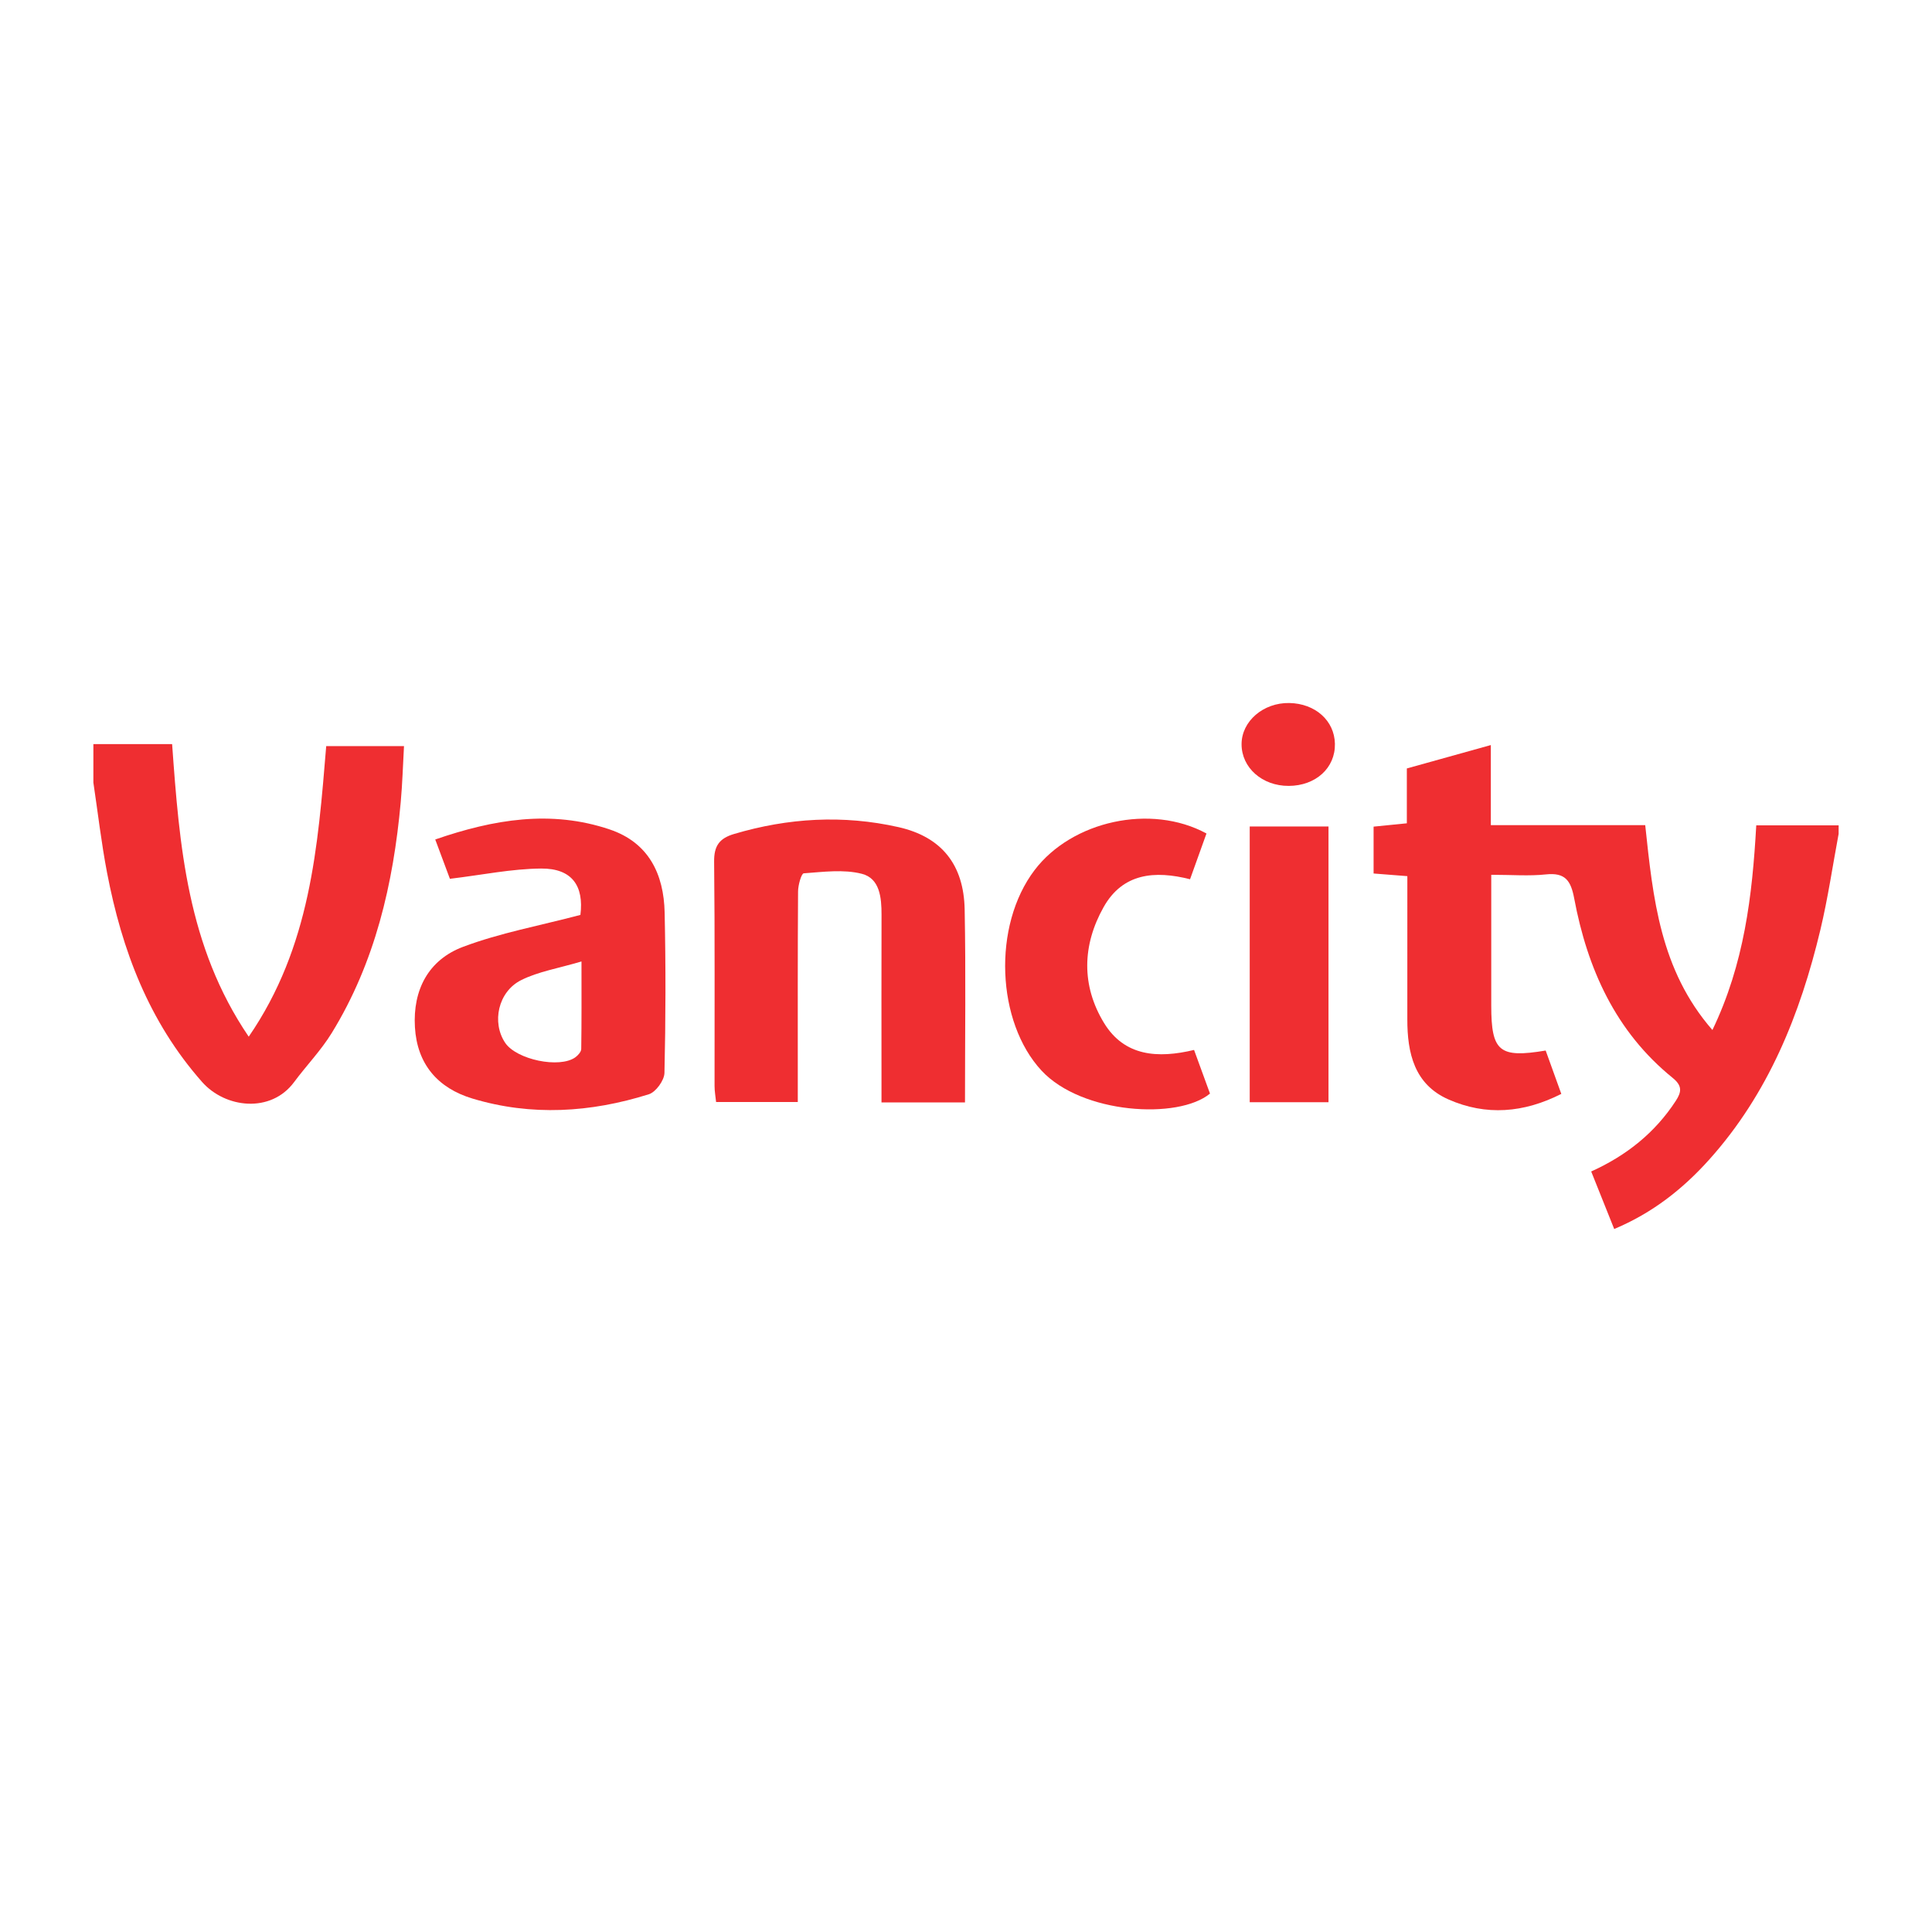
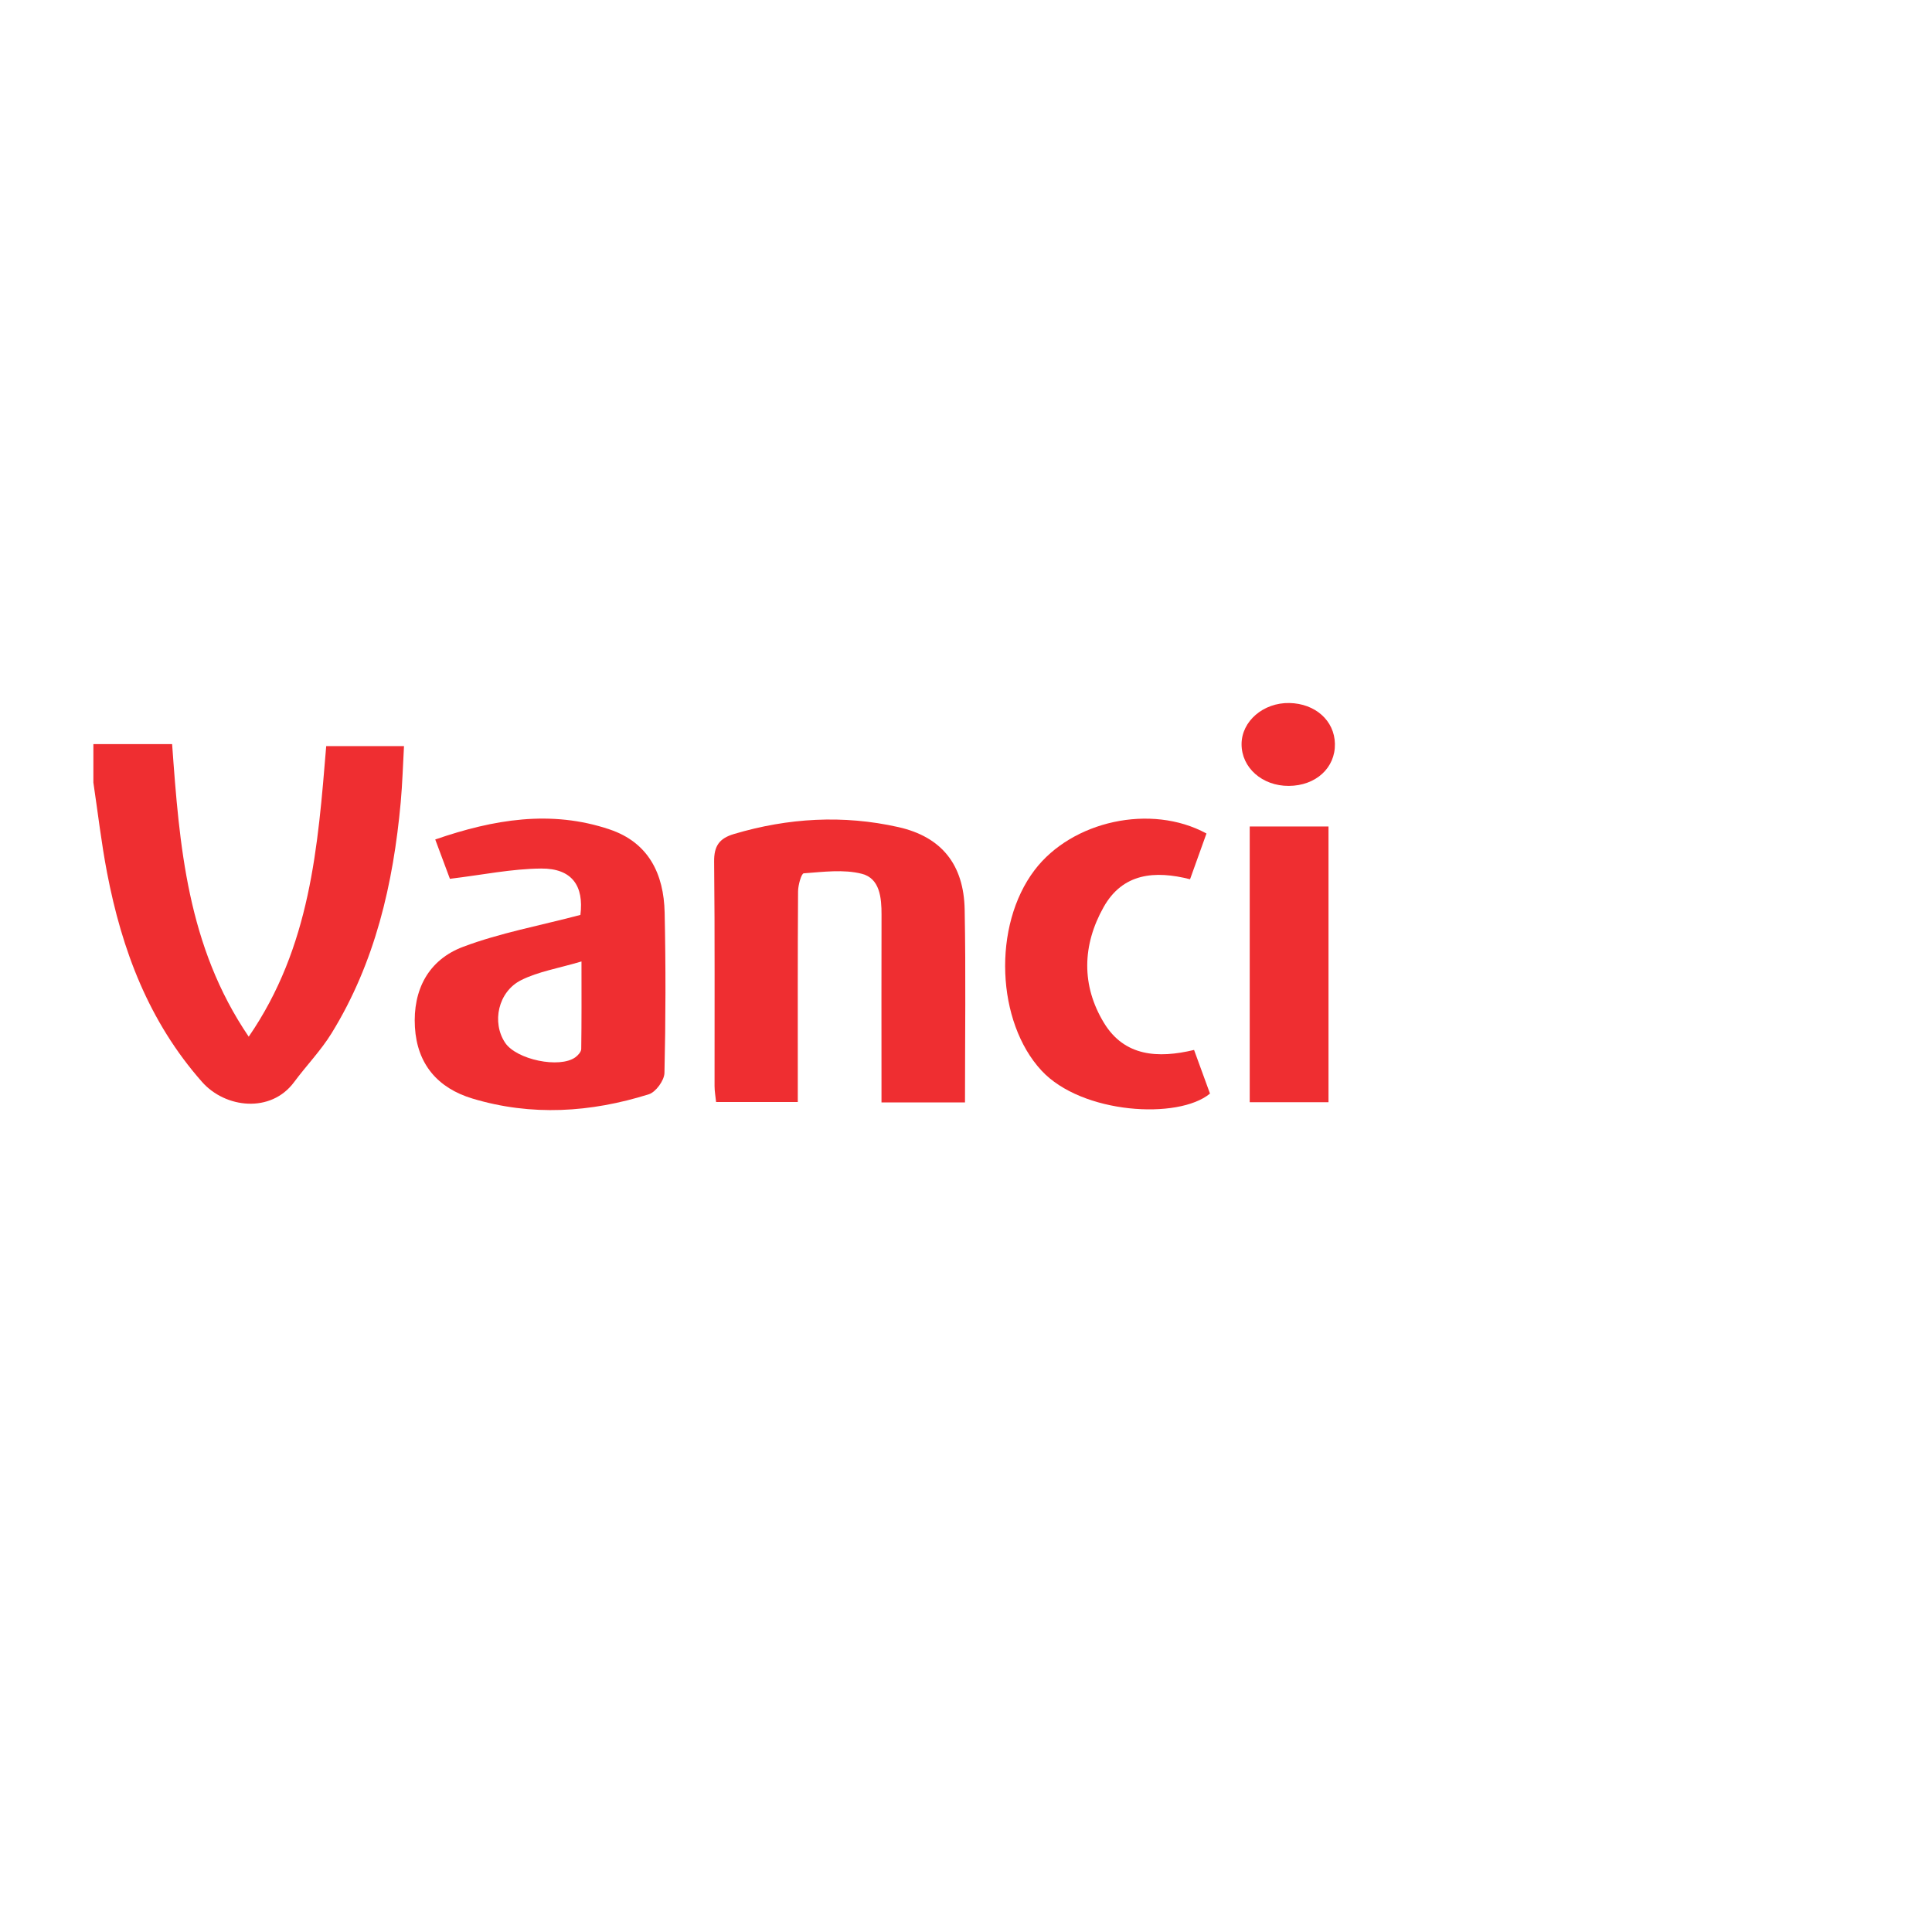
<svg xmlns="http://www.w3.org/2000/svg" version="1.1" id="Layer_1" x="0px" y="0px" width="200px" height="200px" viewBox="0 0 200 200" enable-background="new 0 0 200 200" xml:space="preserve">
  <g>
-     <path fill="#EF2E31" d="M190.333,86.326c-0.619,3.305-1.104,6.641-1.883,9.908c-2.092,8.765-5.388,16.981-11.511,23.806   c-2.729,3.042-5.874,5.525-9.837,7.186c-0.82-2.049-1.575-3.938-2.382-5.955c3.659-1.654,6.603-4.009,8.753-7.305   c0.611-0.937,0.69-1.565-0.325-2.388c-5.909-4.789-8.822-11.294-10.187-18.568c-0.347-1.847-0.927-2.705-2.931-2.491   c-1.744,0.186-3.525,0.039-5.657,0.039c0,1.817,0,3.48,0,5.142c0,2.802-0.002,5.604,0,8.407c0.004,4.746,0.827,5.448,5.634,4.644   c0.507,1.406,1.024,2.84,1.618,4.488c-3.877,1.968-7.787,2.294-11.684,0.573c-3.532-1.559-4.261-4.794-4.256-8.298   c0.007-4.922,0.002-9.843,0.002-14.816c-1.27-0.099-2.282-0.178-3.494-0.273c0-1.621,0-3.175,0-4.852   c1.127-0.113,2.194-0.22,3.442-0.345c0-1.922,0-3.739,0-5.678c2.89-0.805,5.632-1.569,8.695-2.422c0,2.776,0,5.363,0,8.289   c2.909,0,5.539,0,8.169,0c2.565,0,5.131,0,7.813,0c0.807,7.574,1.536,14.989,6.956,21.21c3.288-6.839,4.129-13.864,4.538-21.187   c2.963,0,5.746,0,8.529,0C190.333,85.736,190.333,86.031,190.333,86.326z" />
    <path fill="#EF2E31" d="M9.667,77.027c2.651,0,5.303,0,8.151,0c0.757,10.521,1.557,20.915,7.93,30.29   c6.4-9.311,7.159-19.647,8.022-30.08c2.581,0,5.134,0,8.052,0c-0.109,1.93-0.163,3.876-0.339,5.811   c-0.77,8.446-2.648,16.583-7.149,23.9c-1.11,1.805-2.622,3.36-3.89,5.073c-2.402,3.244-7.117,2.713-9.531-0.024   c-5.514-6.251-8.294-13.652-9.828-21.644c-0.593-3.091-0.952-6.226-1.418-9.341C9.667,79.684,9.667,78.356,9.667,77.027z" />
-     <path fill="#EF2E31" d="M99.896,114.122c-2.902,0-5.603,0-8.644,0c0-0.823,0-1.602,0-2.381c-0.001-5.68-0.012-11.359,0.004-17.039   c0.005-1.778-0.177-3.769-2.036-4.245c-1.894-0.486-4.01-0.195-6.016-0.051c-0.249,0.018-0.585,1.221-0.589,1.877   c-0.045,6.417-0.027,12.834-0.028,19.251c0,0.797,0,1.595,0,2.544c-2.897,0-5.591,0-8.457,0c-0.053-0.529-0.158-1.09-0.159-1.652   c-0.011-7.745,0.039-15.49-0.045-23.234c-0.018-1.625,0.546-2.407,2.052-2.855c5.623-1.673,11.326-1.998,17.024-0.715   c4.495,1.012,6.773,3.907,6.86,8.537C99.988,100.718,99.896,107.28,99.896,114.122z" />
+     <path fill="#EF2E31" d="M99.896,114.122c-2.902,0-5.603,0-8.644,0c0-0.823,0-1.602,0-2.381c-0.001-5.68-0.012-11.359,0.004-17.039   c0.005-1.778-0.177-3.769-2.036-4.245c-1.894-0.486-4.01-0.195-6.016-0.051c-0.249,0.018-0.585,1.221-0.589,1.877   c-0.045,6.417-0.027,12.834-0.028,19.251c0,0.797,0,1.595,0,2.544c-2.897,0-5.591,0-8.457,0c-0.053-0.529-0.158-1.09-0.159-1.652   c-0.011-7.745,0.039-15.49-0.045-23.234c-0.018-1.625,0.546-2.407,2.052-2.855c5.623-1.673,11.326-1.998,17.024-0.715   c4.495,1.012,6.773,3.907,6.86,8.537C99.988,100.718,99.896,107.28,99.896,114.122" />
    <path fill="#EF2E31" d="M60.083,94.712c0.377-2.983-0.852-4.825-4.06-4.801c-3.045,0.023-6.085,0.658-9.449,1.063   c-0.382-1.026-0.909-2.437-1.518-4.072c6.038-2.083,11.976-3.09,18.059-1.038c4.042,1.363,5.603,4.62,5.689,8.609   c0.119,5.531,0.11,11.068-0.02,16.599c-0.018,0.771-0.892,1.978-1.614,2.205c-6.02,1.893-12.147,2.286-18.258,0.446   c-3.593-1.081-5.733-3.56-5.959-7.391c-0.228-3.86,1.4-6.967,4.976-8.314C51.745,96.58,55.822,95.837,60.083,94.712z M60.195,99.53   c-2.394,0.713-4.455,1.039-6.236,1.928c-2.412,1.203-3.07,4.397-1.665,6.492c1.172,1.747,5.638,2.684,7.272,1.496   c0.272-0.198,0.598-0.561,0.603-0.852C60.213,105.761,60.195,102.928,60.195,99.53z" />
    <path fill="#EF2E31" d="M124.894,86.283c-0.575,1.601-1.113,3.1-1.701,4.737c-3.645-0.928-6.968-0.64-8.949,2.886   c-2.21,3.934-2.318,8.112,0.043,11.989c2.114,3.47,5.579,3.692,9.322,2.794c0.571,1.566,1.118,3.063,1.649,4.518   c-3.275,2.718-13.262,2.125-17.44-2.378c-4.661-5.023-5.109-14.982-0.713-20.763C110.966,84.987,119.145,83.158,124.894,86.283z" />
    <path fill="#EF2E31" d="M137.526,85.559c0,9.593,0,19,0,28.542c-2.731,0-5.349,0-8.155,0c0-9.493,0-18.946,0-28.542   C132.069,85.559,134.688,85.559,137.526,85.559z" />
    <path fill="#EF2E31" d="M133.411,81.356c-2.746,0.012-4.885-1.879-4.884-4.318c0.001-2.375,2.253-4.314,4.948-4.262   c2.686,0.052,4.669,1.827,4.715,4.219C138.239,79.493,136.21,81.344,133.411,81.356z" />
  </g>
</svg>